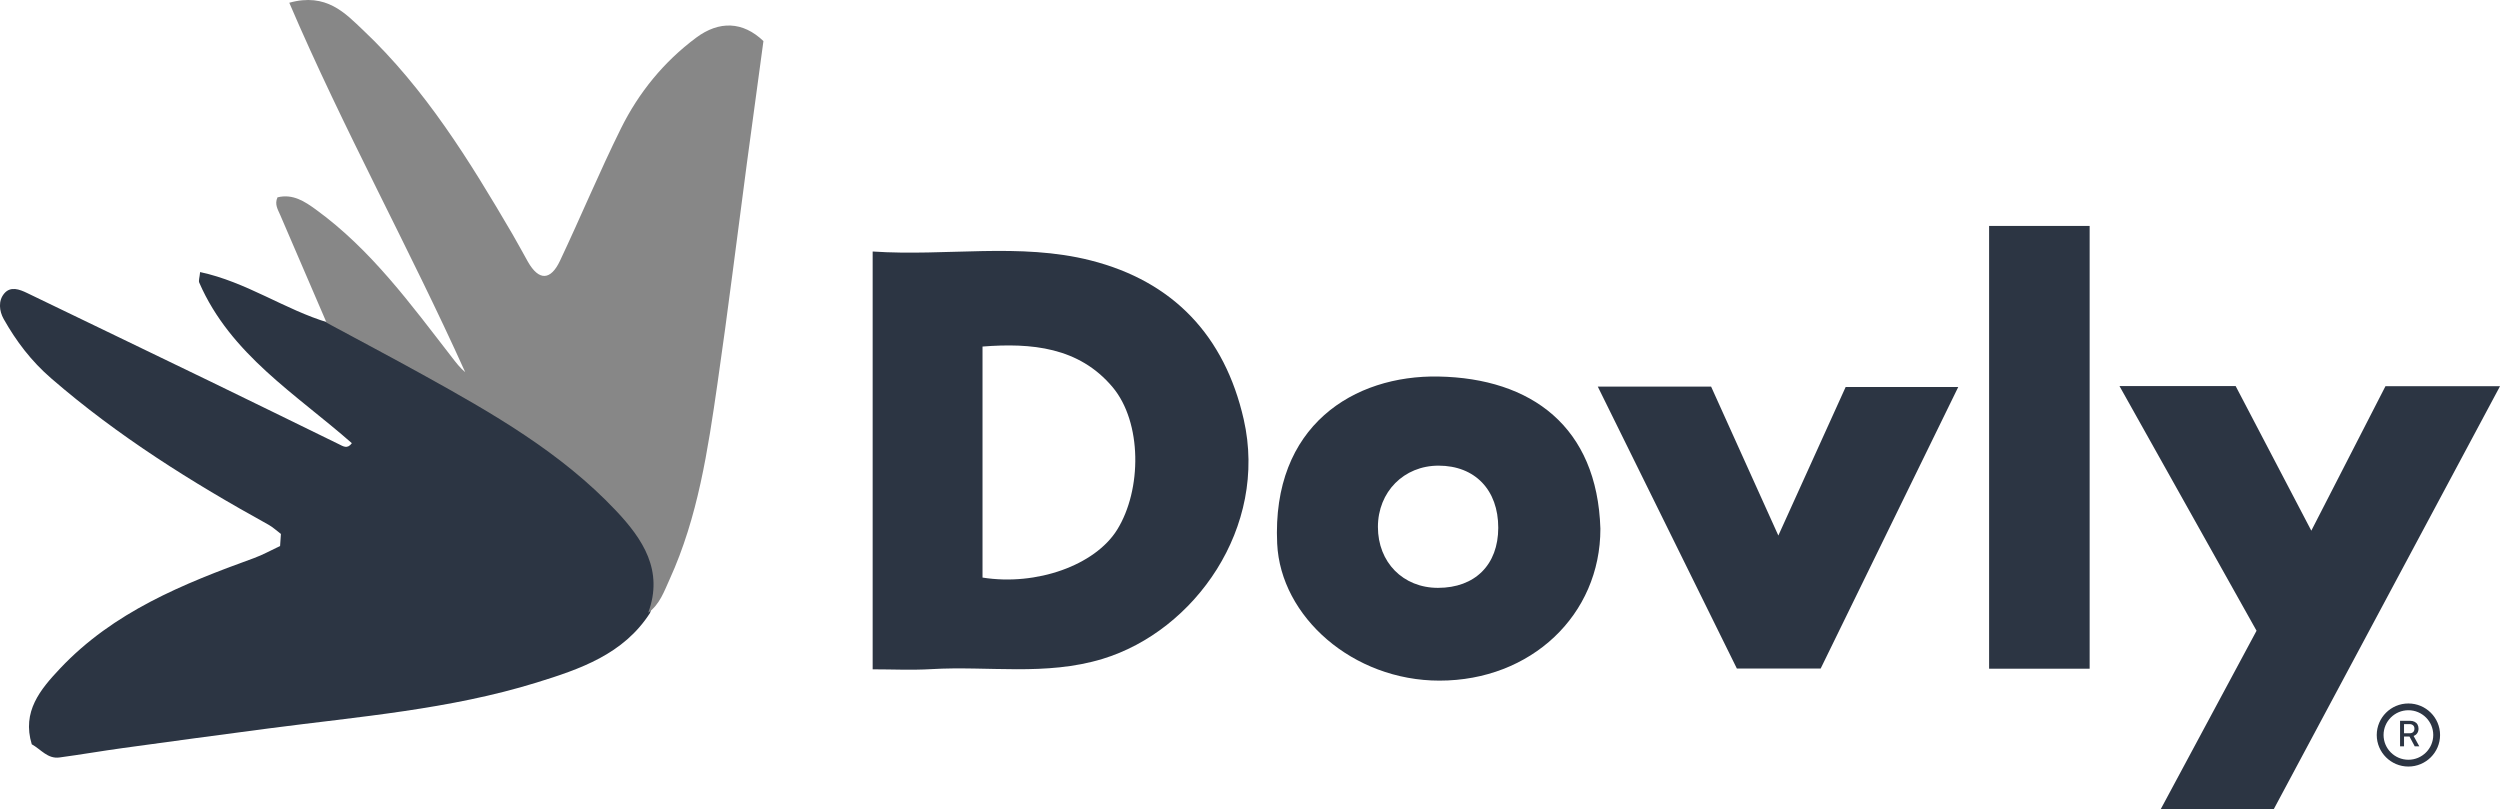
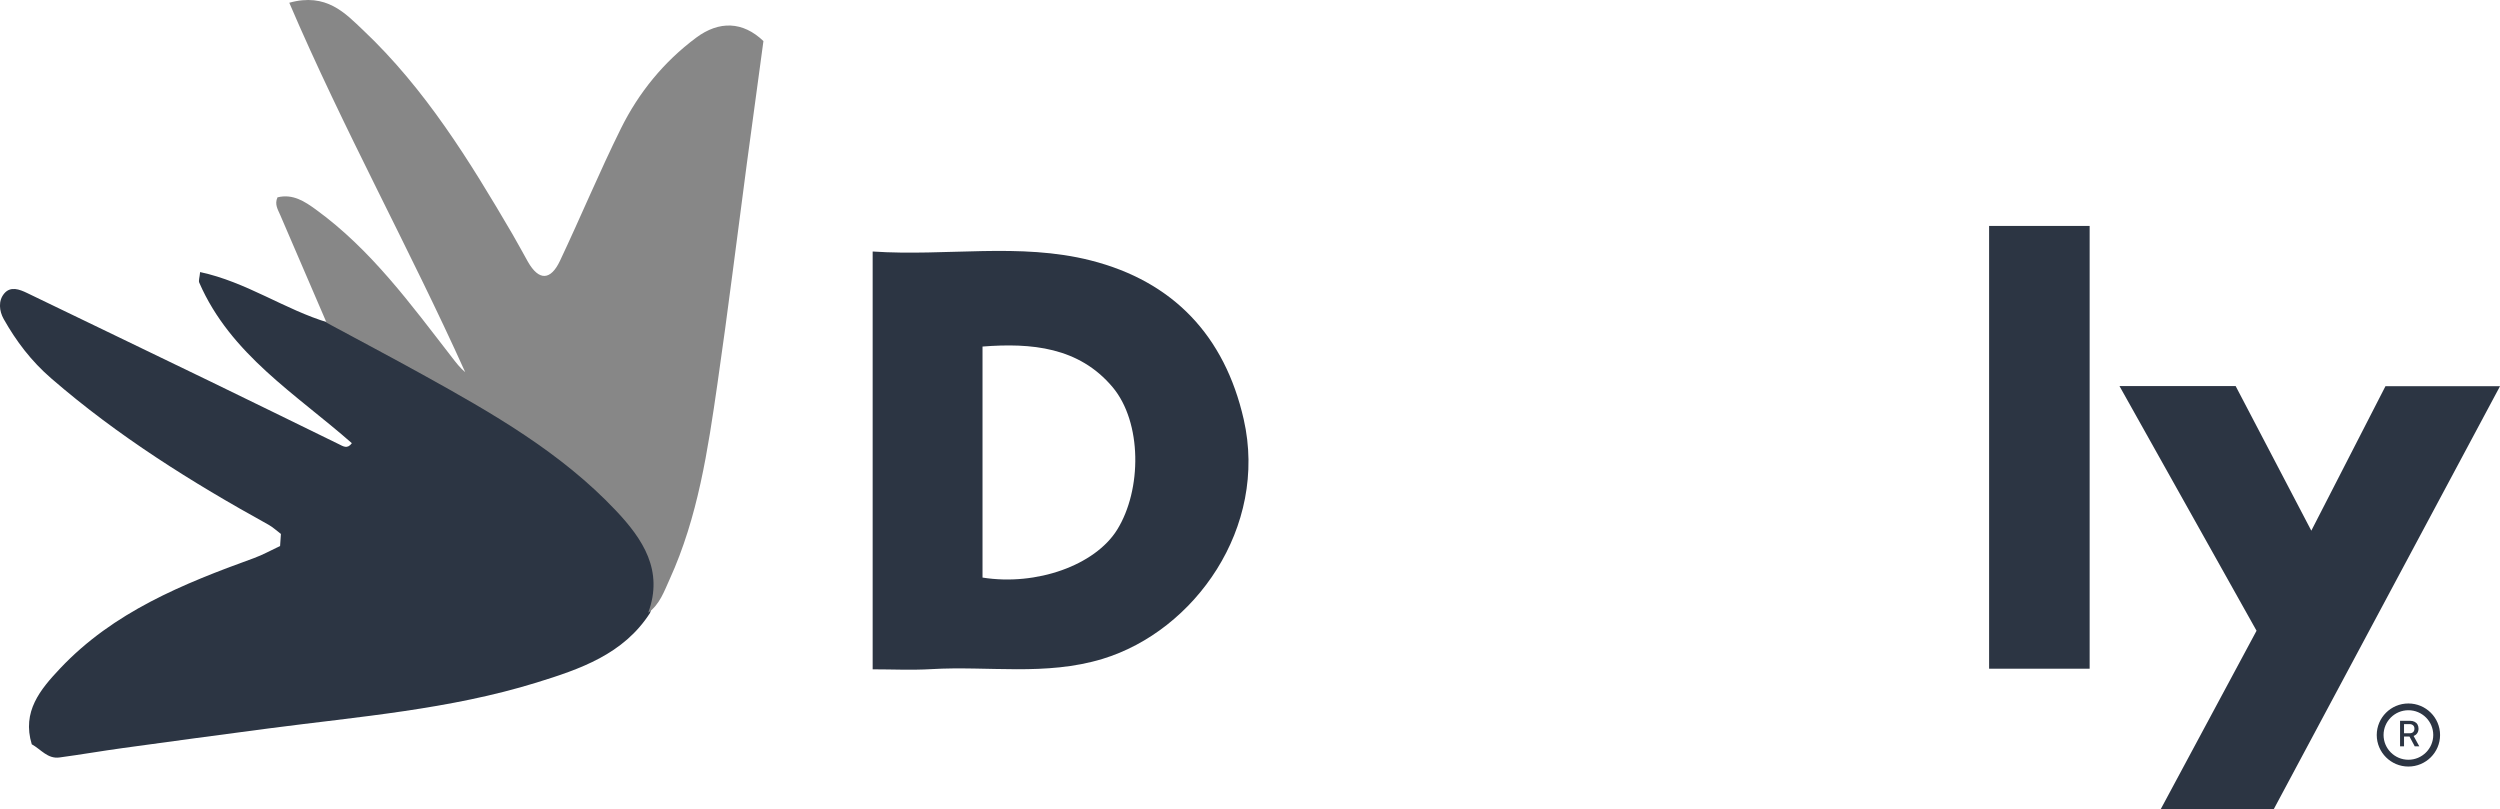
<svg xmlns="http://www.w3.org/2000/svg" width="139" height="45" viewBox="0 0 139 45" fill="none">
  <g clip-path="url(#clip0_625_1892)">
    <path d="M36.149 34.069C34.676 36.381 32.239 37.206 29.832 37.951C24.997 39.446 19.955 39.843 14.964 40.497C12.258 40.852 9.554 41.216 6.85 41.589C5.666 41.752 4.488 41.957 3.302 42.116C2.647 42.204 2.272 41.66 1.766 41.382C1.213 39.562 2.237 38.337 3.35 37.158C6.308 34.026 10.169 32.463 14.108 31.035C14.614 30.852 15.088 30.585 15.573 30.358C15.591 30.099 15.603 29.917 15.619 29.687C15.389 29.514 15.174 29.311 14.923 29.171C10.655 26.815 6.543 24.24 2.844 21.034C1.736 20.075 0.901 18.972 0.204 17.735C-0.042 17.298 -0.11 16.723 0.239 16.314C0.59 15.902 1.076 16.083 1.513 16.294C4.921 17.942 8.334 19.58 11.739 21.23C14.108 22.377 16.47 23.541 18.835 24.694C19.071 24.809 19.313 24.989 19.563 24.641C16.467 21.917 12.817 19.711 11.079 15.716C11.03 15.604 11.097 15.441 11.126 15.127C13.709 15.68 15.836 17.215 18.263 17.942C20.042 18.902 21.831 19.846 23.6 20.826C27.457 22.962 31.289 25.147 34.352 28.392C35.845 29.974 37.012 31.718 36.145 34.069H36.149Z" fill="#2C3543" />
    <path d="M36.041 34.069C36.907 31.719 35.74 29.973 34.248 28.392C31.186 25.147 27.353 22.962 23.495 20.826C21.726 19.846 19.938 18.903 18.158 17.942C17.298 15.946 16.438 13.949 15.579 11.952C15.451 11.651 15.252 11.359 15.429 10.972C16.283 10.762 16.945 11.202 17.562 11.65C20.633 13.879 22.834 16.91 25.122 19.86C25.347 20.151 25.568 20.445 25.866 20.694C22.761 13.805 19.089 7.178 16.084 0.153C18.148 -0.422 19.2 0.741 20.192 1.678C23.645 4.941 26.111 8.949 28.488 13.01C28.785 13.517 29.058 14.036 29.348 14.547C29.968 15.639 30.621 15.587 31.133 14.505C32.288 12.062 33.326 9.563 34.524 7.143C35.51 5.152 36.902 3.44 38.705 2.096C39.986 1.143 41.304 1.187 42.447 2.284C42.145 4.509 41.829 6.807 41.523 9.105C40.98 13.177 40.482 17.256 39.892 21.322C39.355 25.03 38.807 28.748 37.233 32.206C36.927 32.876 36.683 33.607 36.038 34.07L36.041 34.069Z" fill="#878787" />
    <path d="M48.52 13.984C52.63 14.26 56.694 13.479 60.636 14.478C65.234 15.642 68.094 18.675 69.15 23.313C70.519 29.328 66.423 35.078 61.3 36.635C58.133 37.597 54.949 37.016 51.778 37.204C50.687 37.268 49.589 37.214 48.52 37.214V13.984ZM54.627 32.113C57.628 32.591 60.881 31.43 62.11 29.458C63.496 27.234 63.504 23.478 61.858 21.522C59.983 19.293 57.337 19.057 54.628 19.268V32.113H54.627Z" fill="#2C3543" />
    <path d="M126.414 45H120.131C121.927 41.657 123.696 38.363 125.464 35.069C122.937 30.557 120.41 26.046 117.844 21.467H124.303C125.659 24.058 127.044 26.707 128.509 29.506C129.905 26.787 131.259 24.146 132.632 21.472H139.001C134.796 29.333 130.61 37.158 126.416 45H126.414Z" fill="#2C3543" />
-     <path d="M88.982 29.396C88.986 34.196 85.124 37.842 80.035 37.843C75.221 37.843 71.201 34.294 71.011 30.225C70.703 23.653 75.295 20.848 79.977 20.935C85.144 21.03 88.806 23.723 88.982 29.396ZM79.951 32.685C82.01 32.685 83.3 31.401 83.303 29.347C83.307 27.243 82.008 25.89 79.983 25.89C78.054 25.89 76.614 27.346 76.612 29.296C76.611 31.264 78.01 32.685 79.952 32.685H79.951Z" fill="#2C3543" />
-     <path d="M88.837 21.496H95.138C96.367 24.216 97.567 26.878 98.876 29.776C100.169 26.922 101.391 24.226 102.618 21.518H108.878C106.326 26.742 103.778 31.956 101.229 37.171H96.57C93.994 31.948 91.434 26.761 88.837 21.496Z" fill="#2C3543" />
    <path d="M110.594 12.562H116.184V37.18H110.594V12.562Z" fill="#2C3543" />
    <path d="M133.907 42.62C132.936 42.62 132.147 41.834 132.147 40.867C132.147 39.899 132.936 39.113 133.907 39.113C134.878 39.113 135.668 39.899 135.668 40.867C135.668 41.834 134.878 42.62 133.907 42.62ZM133.907 39.489C133.146 39.489 132.526 40.107 132.526 40.865C132.526 41.624 133.146 42.242 133.907 42.242C134.669 42.242 135.289 41.624 135.289 40.865C135.289 40.107 134.669 39.489 133.907 39.489Z" fill="#2C3543" />
    <path d="M133.444 40.077H133.997C134.094 40.077 134.178 40.094 134.248 40.13C134.319 40.165 134.375 40.215 134.412 40.28C134.45 40.346 134.47 40.423 134.47 40.512V40.514C134.47 40.611 134.446 40.696 134.397 40.767C134.348 40.839 134.281 40.889 134.195 40.918L134.513 41.495H134.258L133.968 40.952H133.664V41.495H133.443V40.078L133.444 40.077ZM133.975 40.77C134.06 40.77 134.126 40.747 134.172 40.703C134.219 40.659 134.242 40.596 134.242 40.514V40.512C134.242 40.434 134.218 40.372 134.169 40.328C134.119 40.283 134.053 40.26 133.968 40.26H133.664V40.769H133.974L133.975 40.77Z" fill="#2C3543" />
  </g>
  <defs>
    <clipPath id="clip0_625_1892">
      <rect width="139" height="45" fill="white" />
    </clipPath>
  </defs>
</svg>